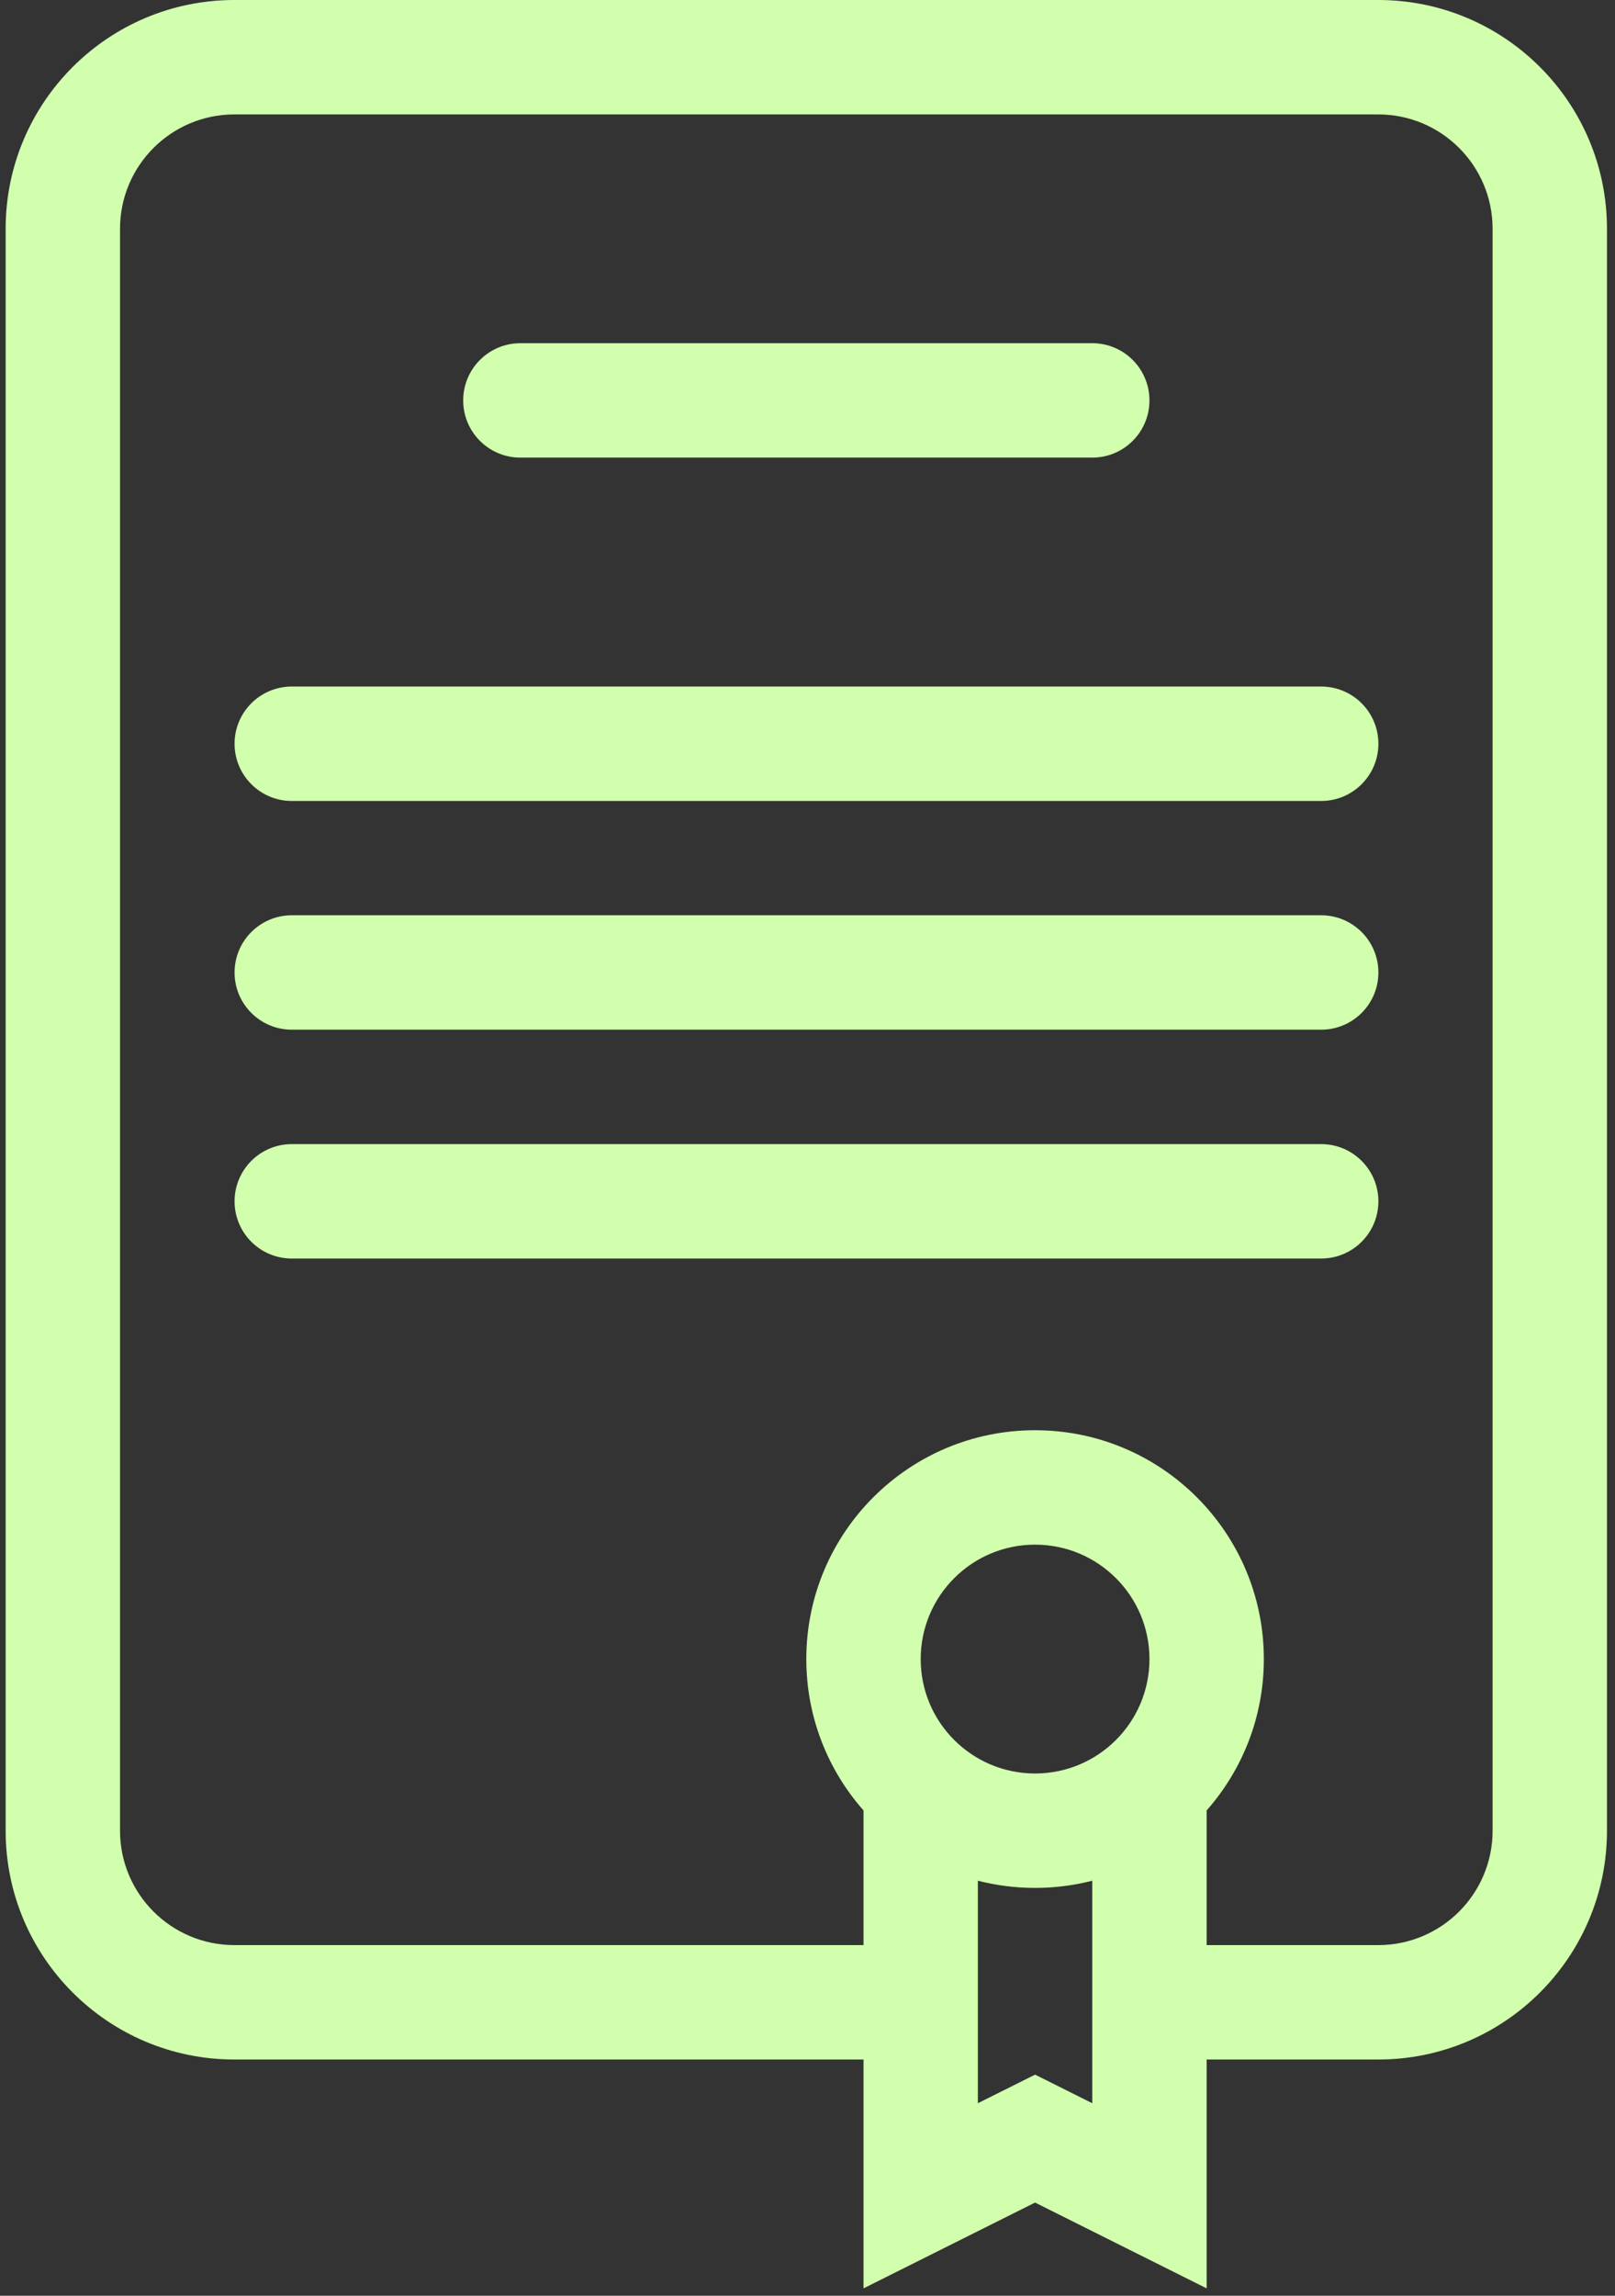
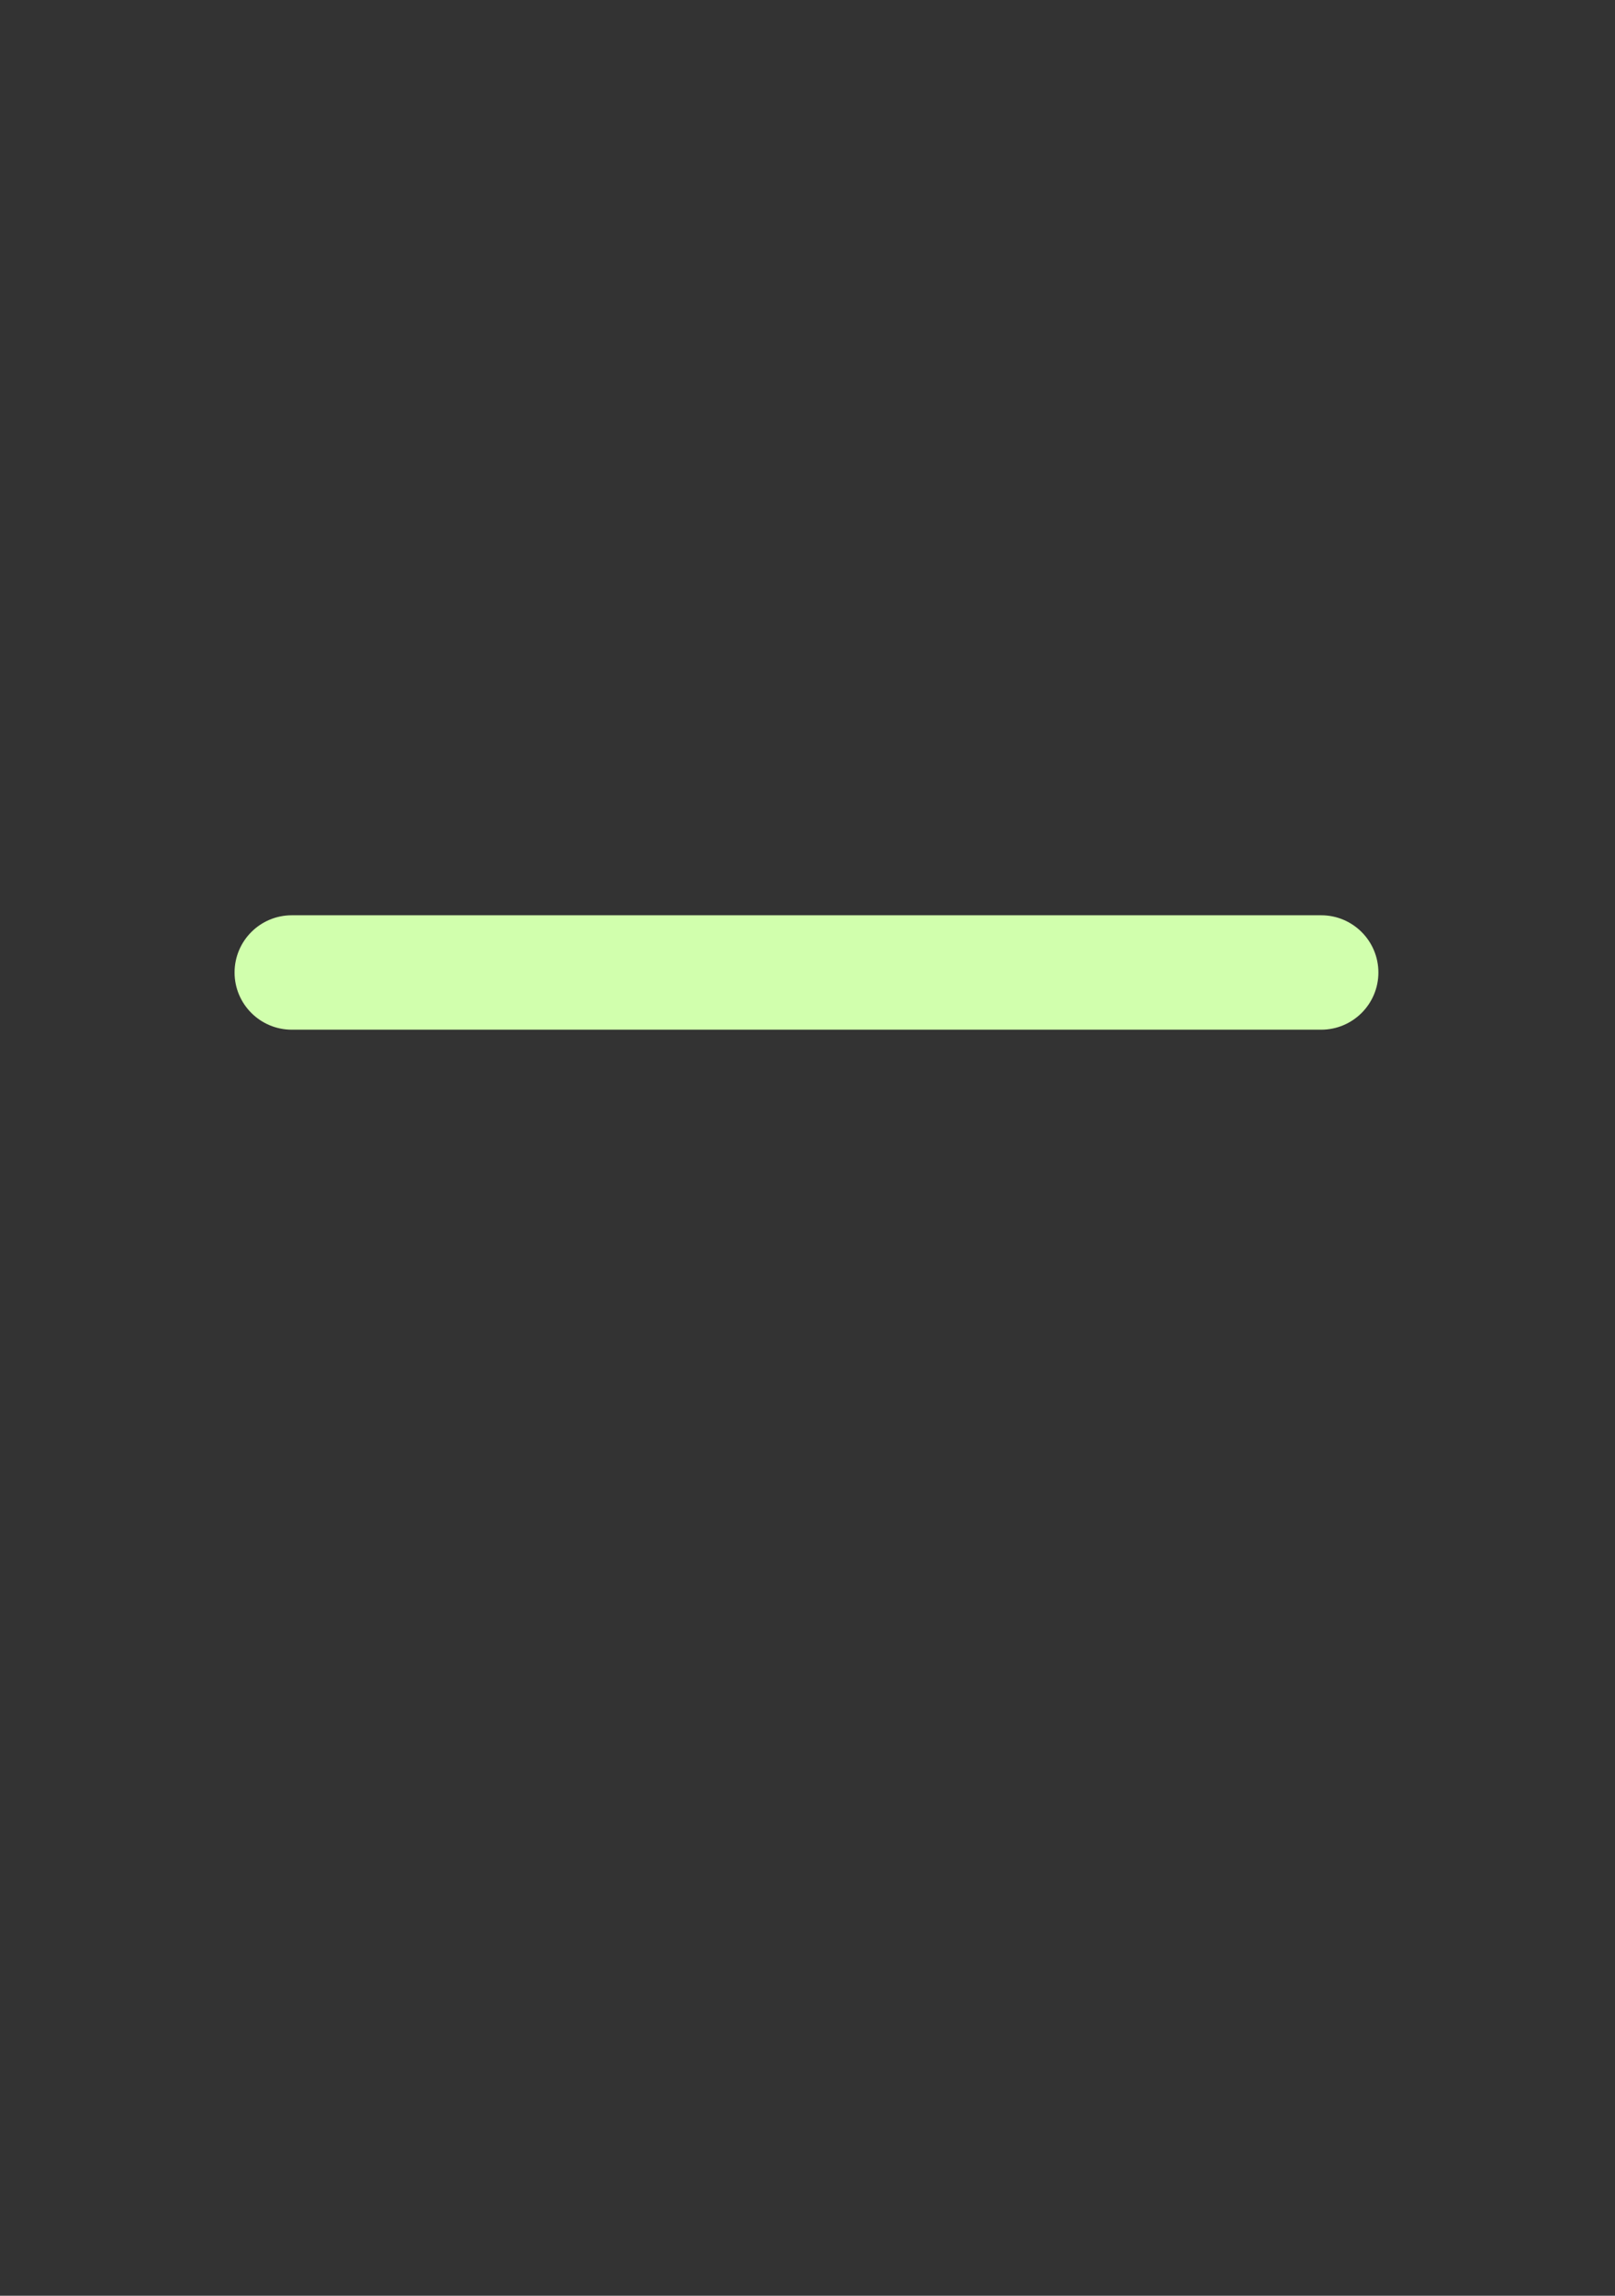
<svg xmlns="http://www.w3.org/2000/svg" width="57" height="81" viewBox="0 0 57 81" fill="none">
  <rect x="0" y="0" width="57" height="81" fill="#333333" stroke="none" />
-   <path d="M16.348 14.128C16.348 13.013 17.251 12.109 18.366 12.109H38.551C39.666 12.109 40.569 13.013 40.569 14.128C40.569 15.243 39.666 16.146 38.551 16.146H18.366C17.251 16.146 16.348 15.243 16.348 14.128Z" fill="#D1FFAD" />
-   <path d="M10.298 24.223C9.183 24.223 8.279 25.126 8.279 26.241C8.279 27.356 9.183 28.26 10.298 28.26H46.63C47.745 28.26 48.649 27.356 48.649 26.241C48.649 25.126 47.745 24.223 46.63 24.223H10.298Z" fill="#D1FFAD" />
  <path d="M8.279 34.312C8.279 33.197 9.183 32.293 10.298 32.293H46.63C47.745 32.293 48.649 33.197 48.649 34.312C48.649 35.426 47.745 36.33 46.63 36.33H10.298C9.183 36.33 8.279 35.426 8.279 34.312Z" fill="#D1FFAD" />
-   <path d="M10.298 40.367C9.183 40.367 8.279 41.271 8.279 42.386C8.279 43.501 9.183 44.404 10.298 44.404H46.63C47.745 44.404 48.649 43.501 48.649 42.386C48.649 41.271 47.745 40.367 46.63 40.367H10.298Z" fill="#D1FFAD" />
-   <path fill-rule="evenodd" clip-rule="evenodd" d="M56.717 64.591C56.717 69.05 53.102 72.665 48.643 72.665H42.587V80.739L36.532 77.712L30.477 80.739V72.665H8.273C3.814 72.665 0.199 69.05 0.199 64.591V8.074C0.199 3.615 3.814 0 8.273 0H48.643C53.102 0 56.717 3.615 56.717 8.074V64.591ZM8.273 4.037C6.044 4.037 4.236 5.844 4.236 8.074V64.591C4.236 66.821 6.044 68.628 8.273 68.628H30.477V63.877C29.22 62.453 28.458 60.584 28.458 58.536C28.458 54.077 32.073 50.462 36.532 50.462C40.991 50.462 44.606 54.077 44.606 58.536C44.606 60.584 43.844 62.453 42.587 63.877V68.628H48.643C50.872 68.628 52.68 66.821 52.68 64.591V8.074C52.68 5.844 50.872 4.037 48.643 4.037H8.273ZM38.55 66.356C37.905 66.522 37.229 66.61 36.532 66.61C35.835 66.61 35.158 66.522 34.513 66.356V74.207L36.532 73.198L38.55 74.207V66.356ZM36.532 62.573C38.761 62.573 40.569 60.766 40.569 58.536C40.569 56.306 38.761 54.499 36.532 54.499C34.302 54.499 32.495 56.306 32.495 58.536C32.495 60.766 34.302 62.573 36.532 62.573Z" fill="#D1FFAD" />
</svg>